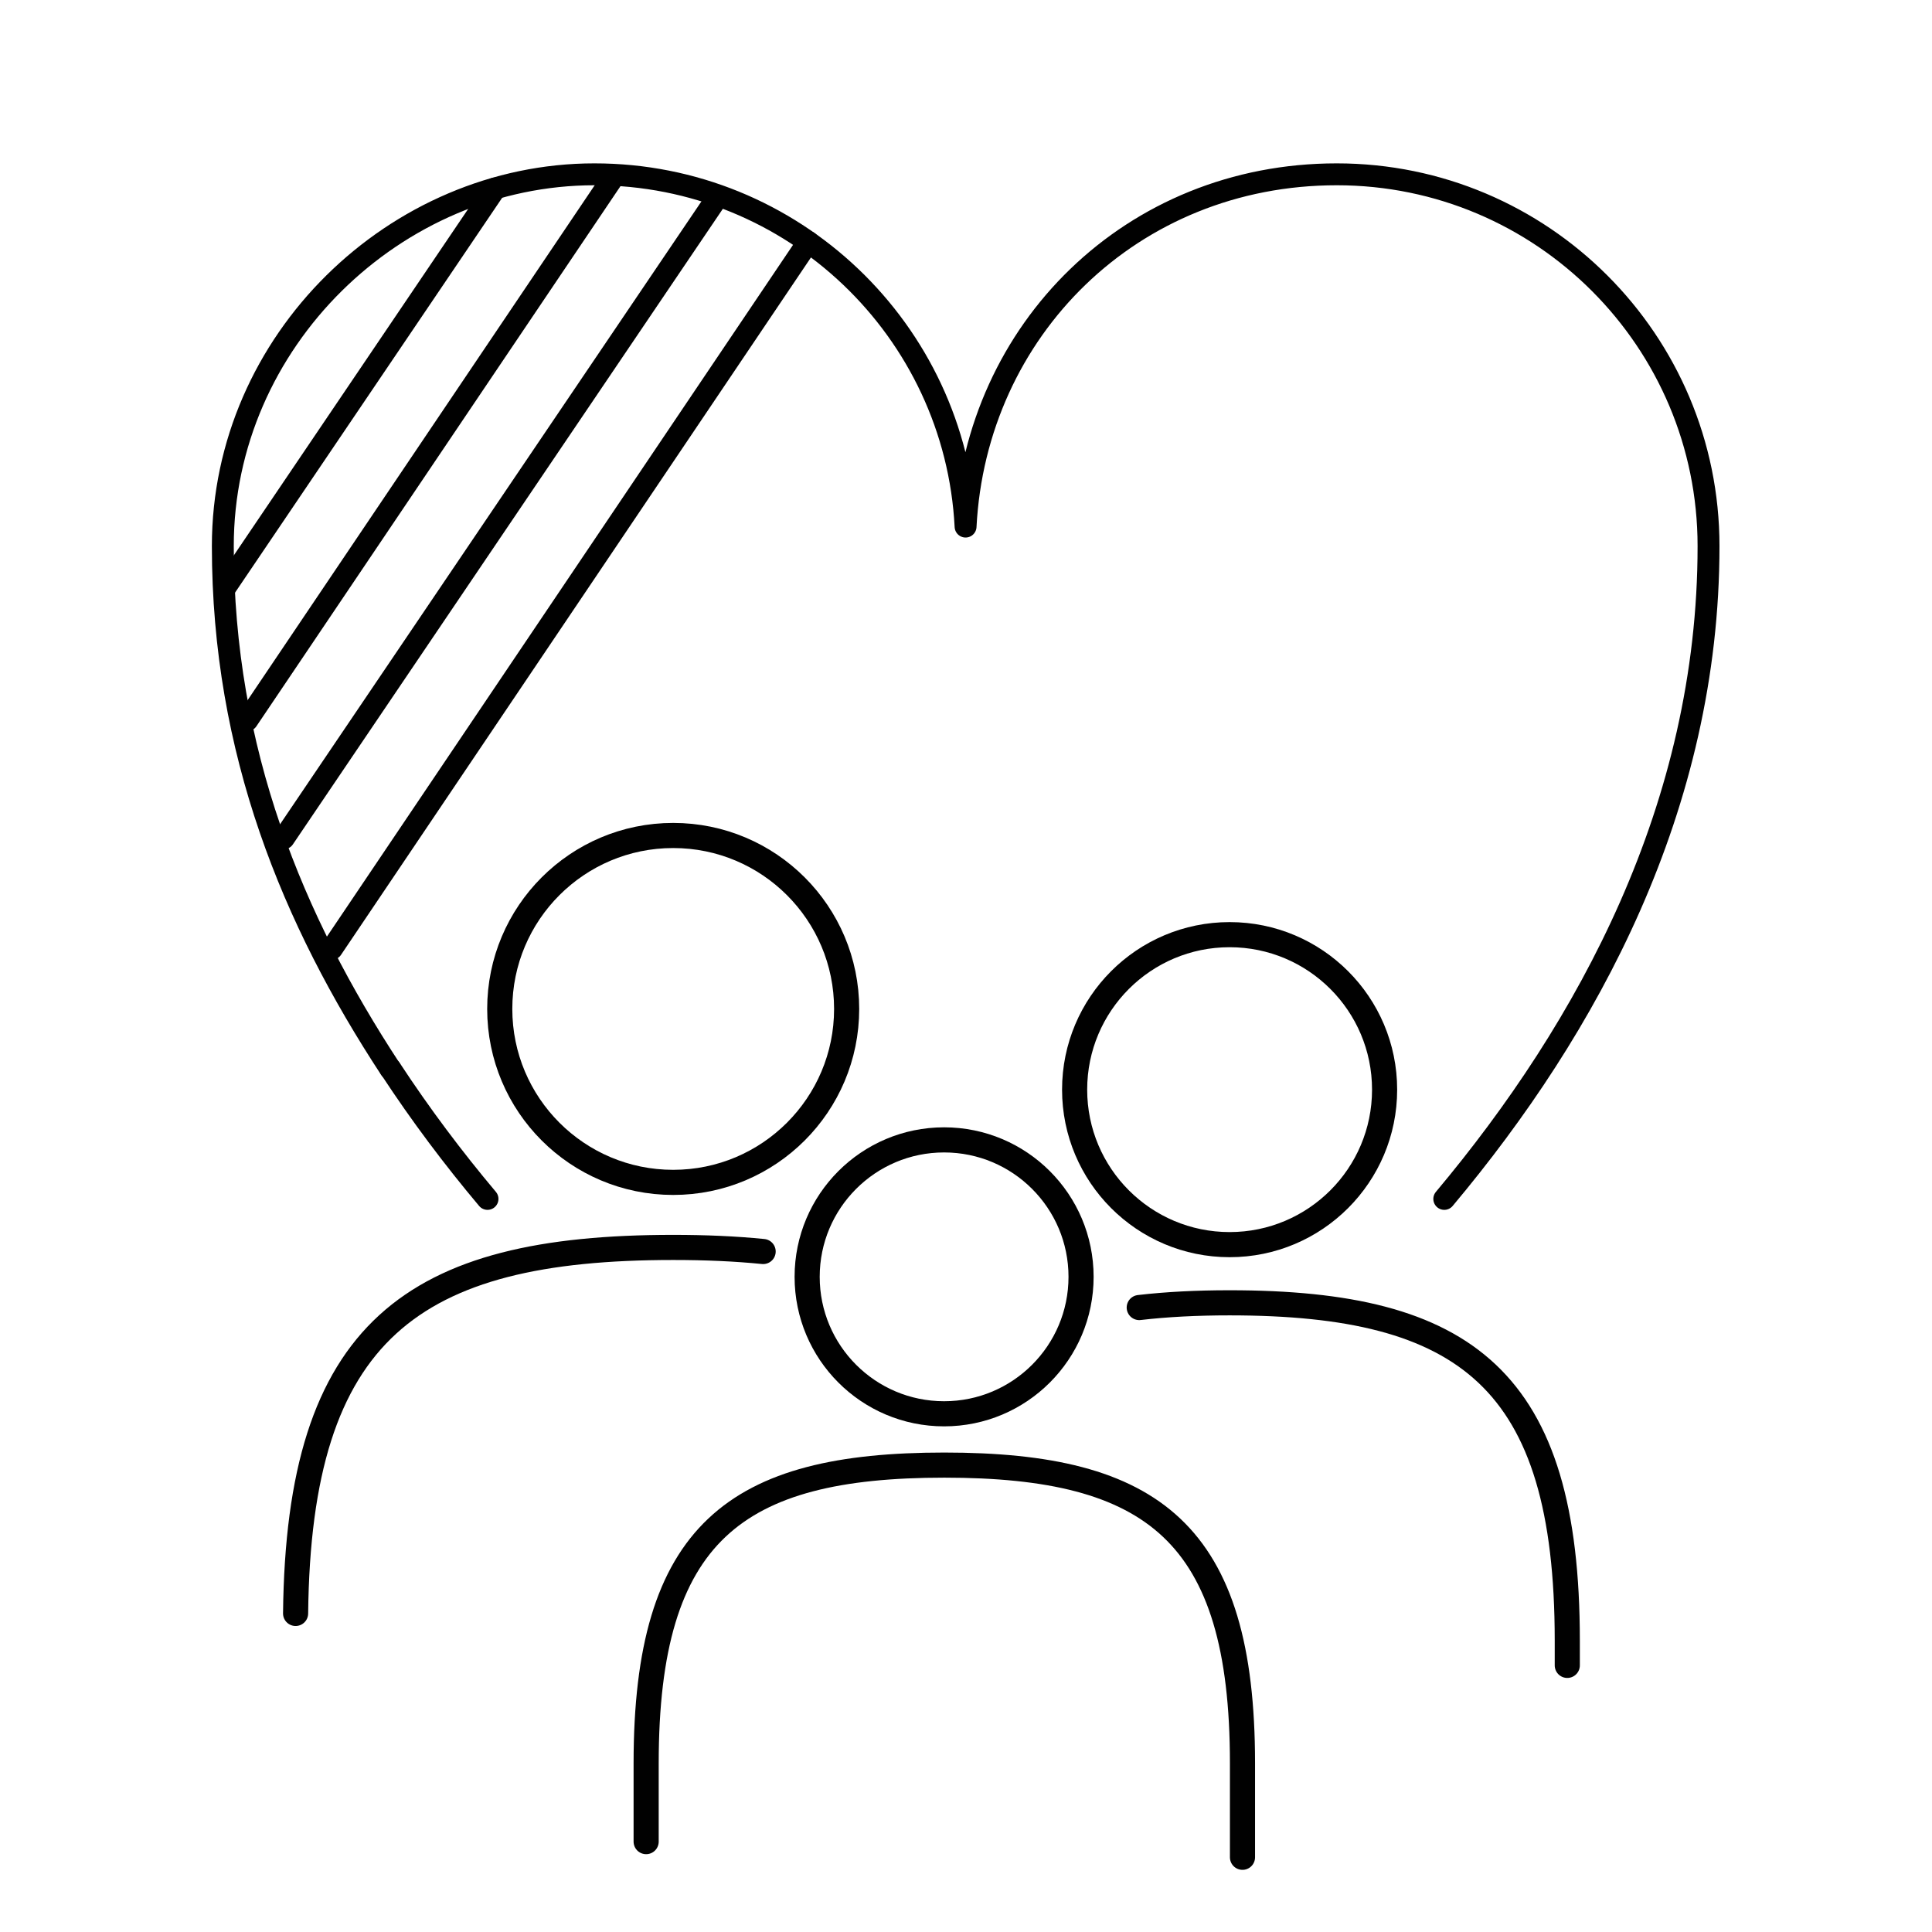
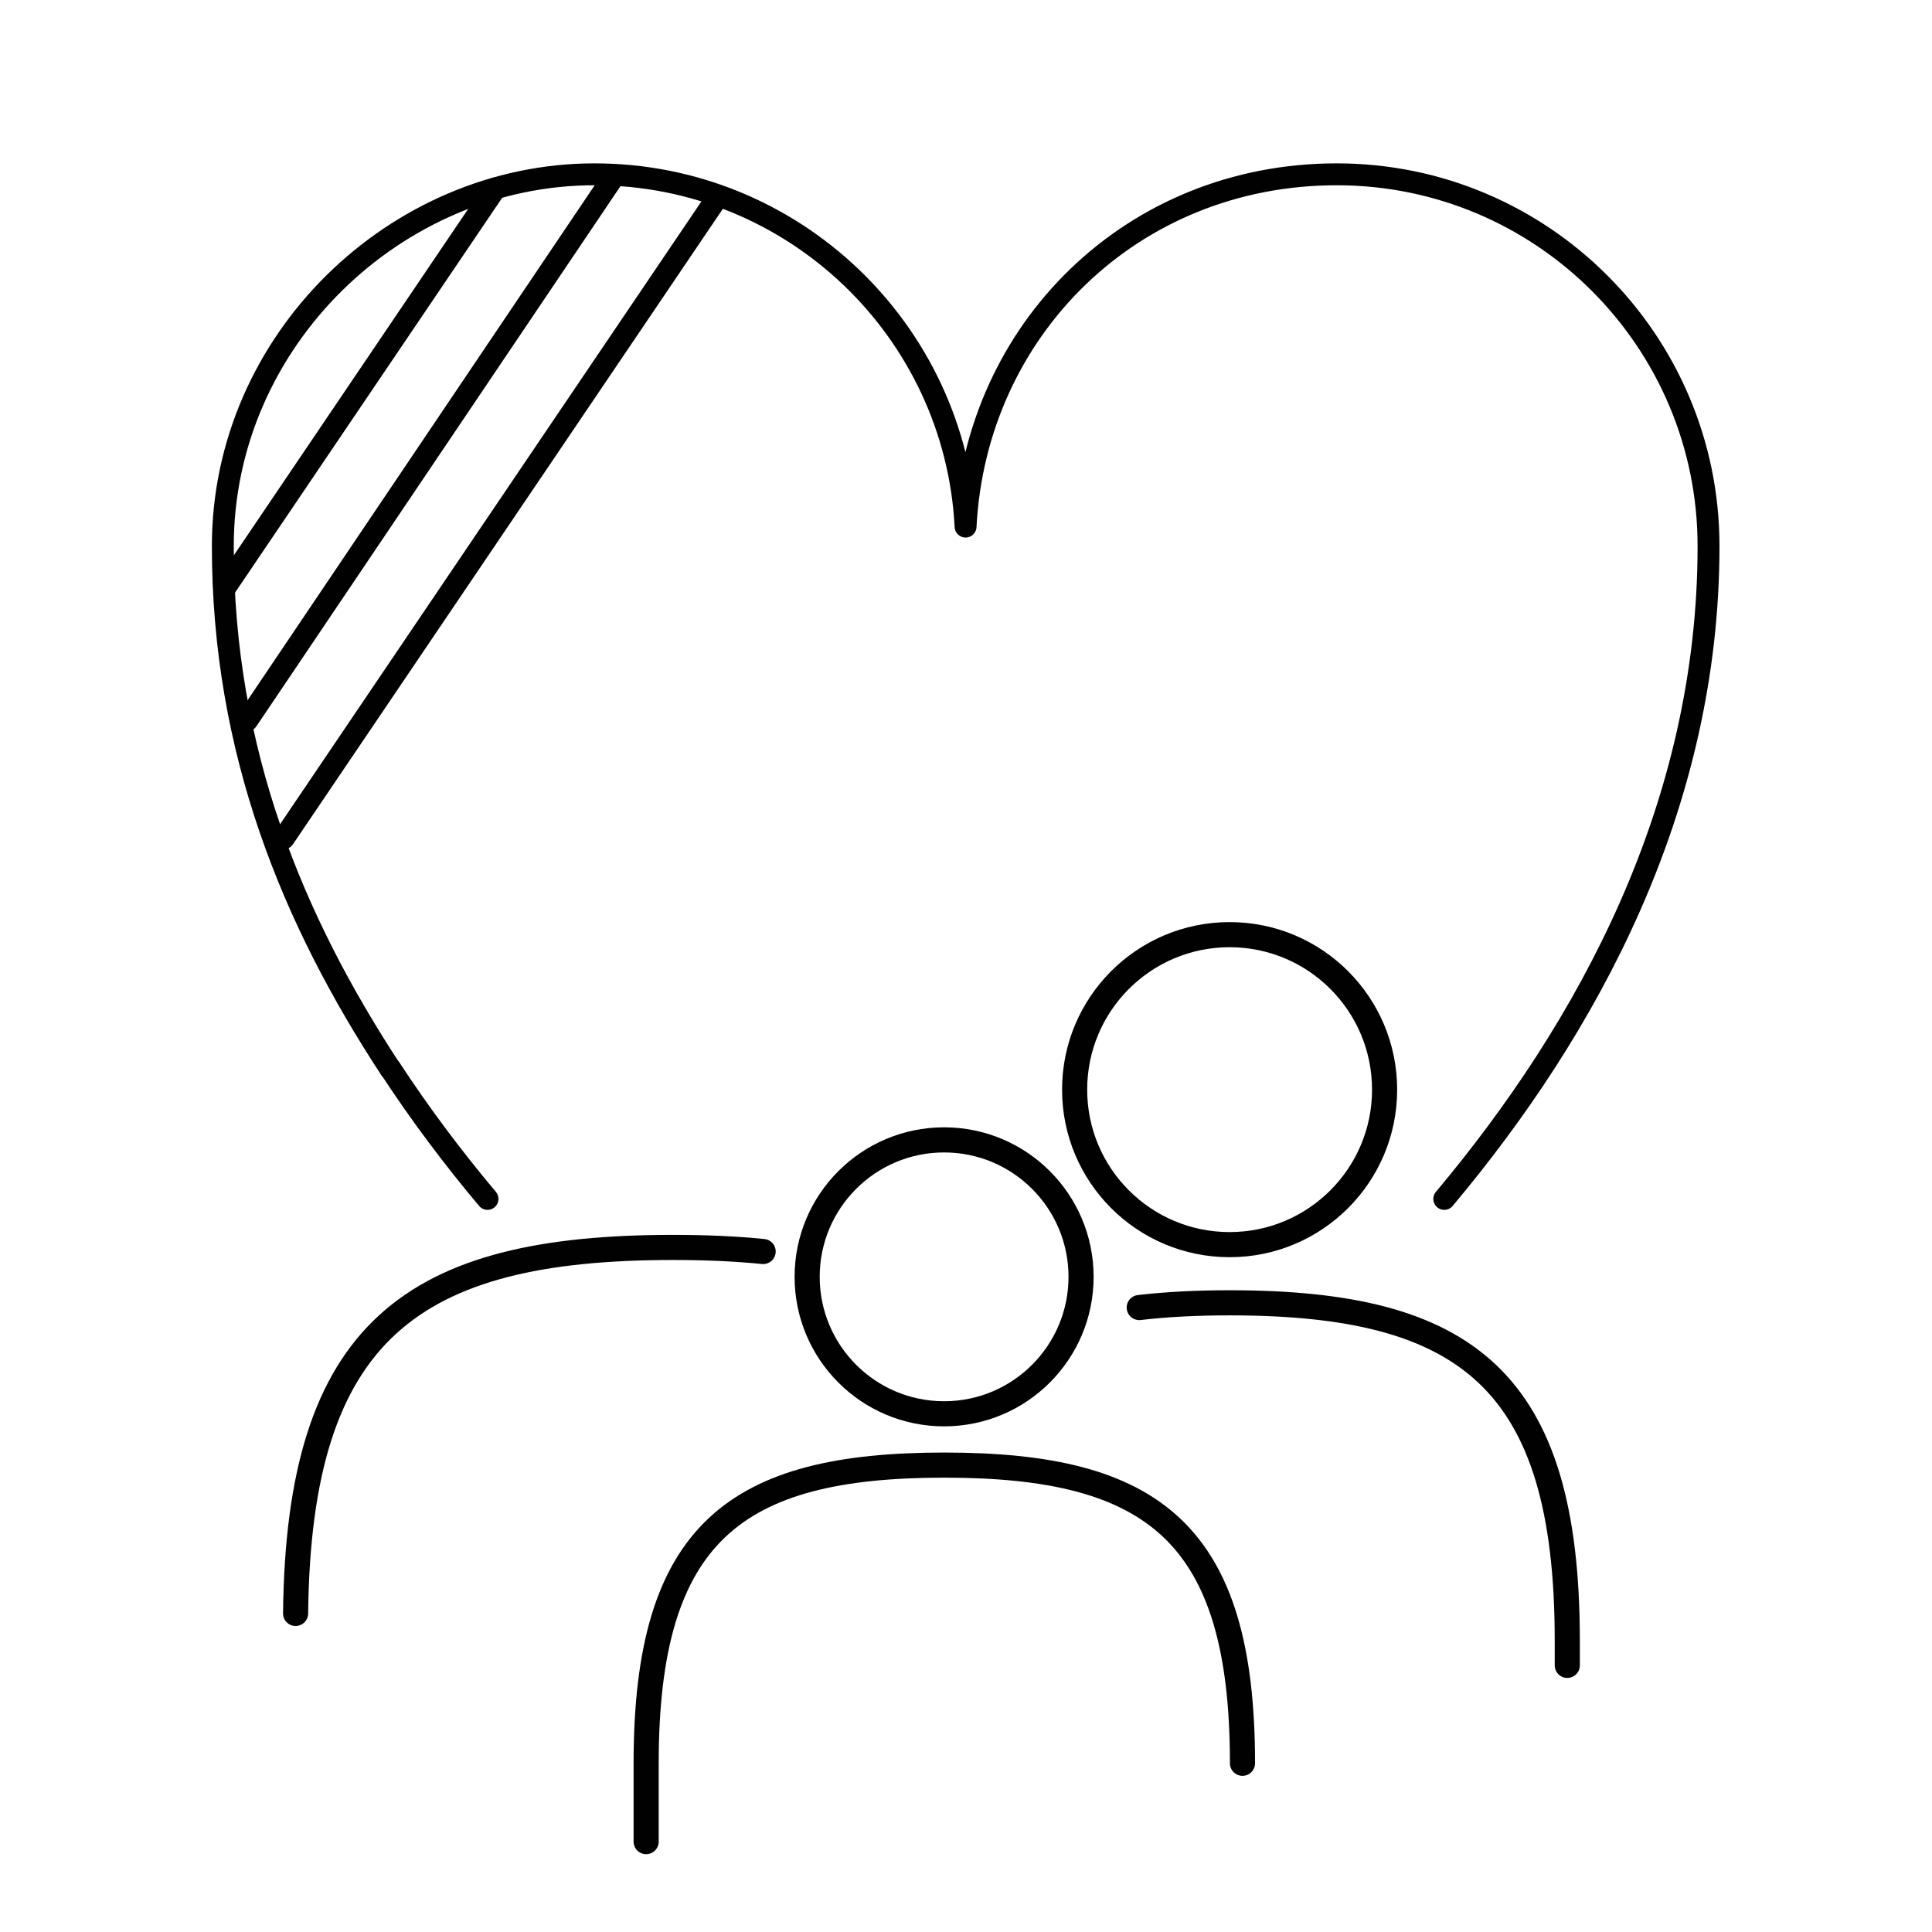
<svg xmlns="http://www.w3.org/2000/svg" id="Layer_1" data-name="Layer 1" viewBox="0 0 90 90">
  <defs>
    <style>
      .cls-1 {
        stroke-width: 1.17px;
      }

      .cls-1, .cls-2 {
        fill: none;
        stroke: #010101;
        stroke-linecap: round;
        stroke-linejoin: round;
      }

      .cls-2 {
        stroke-width: 1.02px;
      }
    </style>
  </defs>
-   <circle class="cls-1" cx="31.36" cy="47" r="8.08" />
  <path class="cls-1" d="M13.77,75.16c.14-13.17,5.44-17.05,17.59-17.05,1.5,0,2.89,.06,4.19,.19" />
  <circle class="cls-1" cx="57.28" cy="50.76" r="7.22" />
  <path class="cls-1" d="M53.07,60.91c1.29-.15,2.69-.22,4.21-.22,11.01,0,15.73,3.56,15.73,15.73v1.16" />
  <circle class="cls-1" cx="43.98" cy="59.48" r="6.38" />
-   <path class="cls-1" d="M30.1,85.79v-3.65c0-10.74,4.16-13.89,13.89-13.89,9.72,0,13.89,3.15,13.89,13.89v4.38" />
+   <path class="cls-1" d="M30.1,85.79v-3.65c0-10.74,4.16-13.89,13.89-13.89,9.72,0,13.89,3.15,13.89,13.89" />
  <path class="cls-2" d="M67.28,55.85c6.7-7.99,12.31-18.29,12.31-30.41,0-9.56-7.75-17.32-17.32-17.32s-16.82,7.27-17.29,16.41c-.47-9.14-8.03-16.41-17.29-16.41S10.38,15.87,10.38,25.44s3.27,17.44,7.8,24.35" />
  <path class="cls-2" d="M18.19,49.79c1.41,2.15,2.93,4.17,4.52,6.06" />
-   <line class="cls-2" x1="37.65" y1="11.27" x2="15.46" y2="44.2" />
  <line class="cls-2" x1="33.36" y1="9.28" x2="13.22" y2="39.05" />
  <line class="cls-2" x1="28.54" y1="8.3" x2="11.52" y2="33.55" />
  <line class="cls-2" x1="23.07" y1="8.78" x2="10.46" y2="27.42" />
</svg>